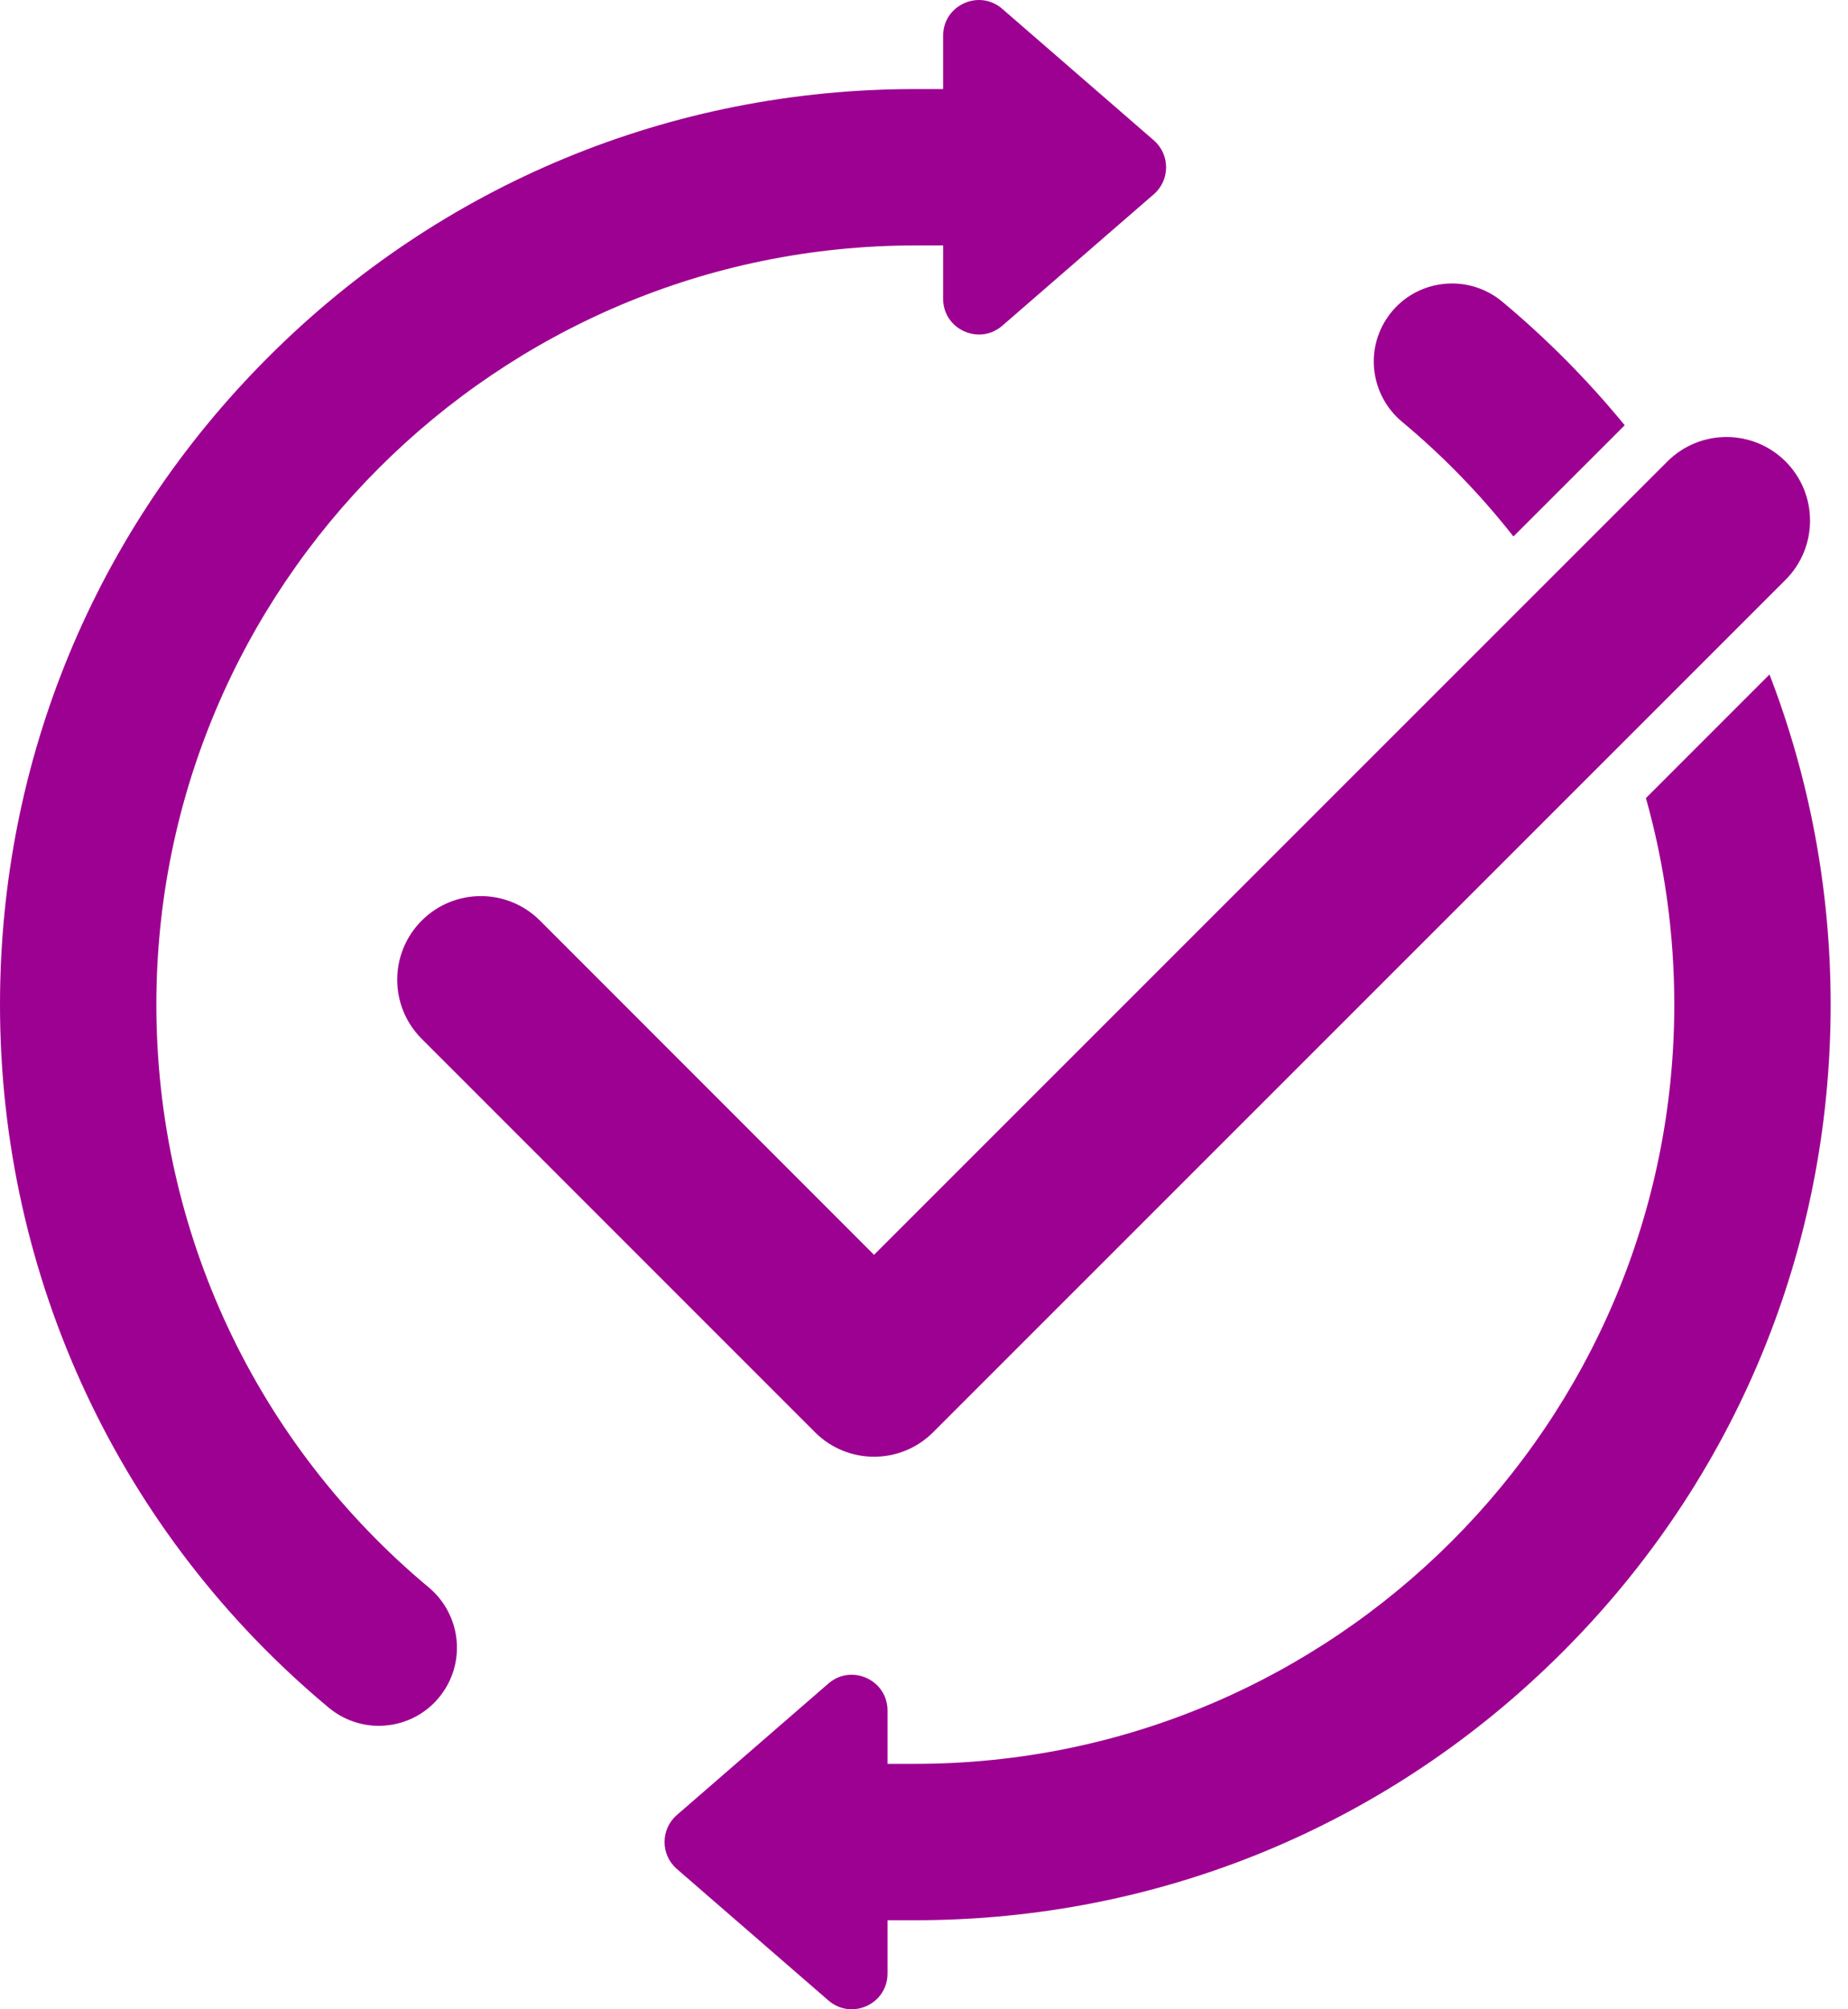
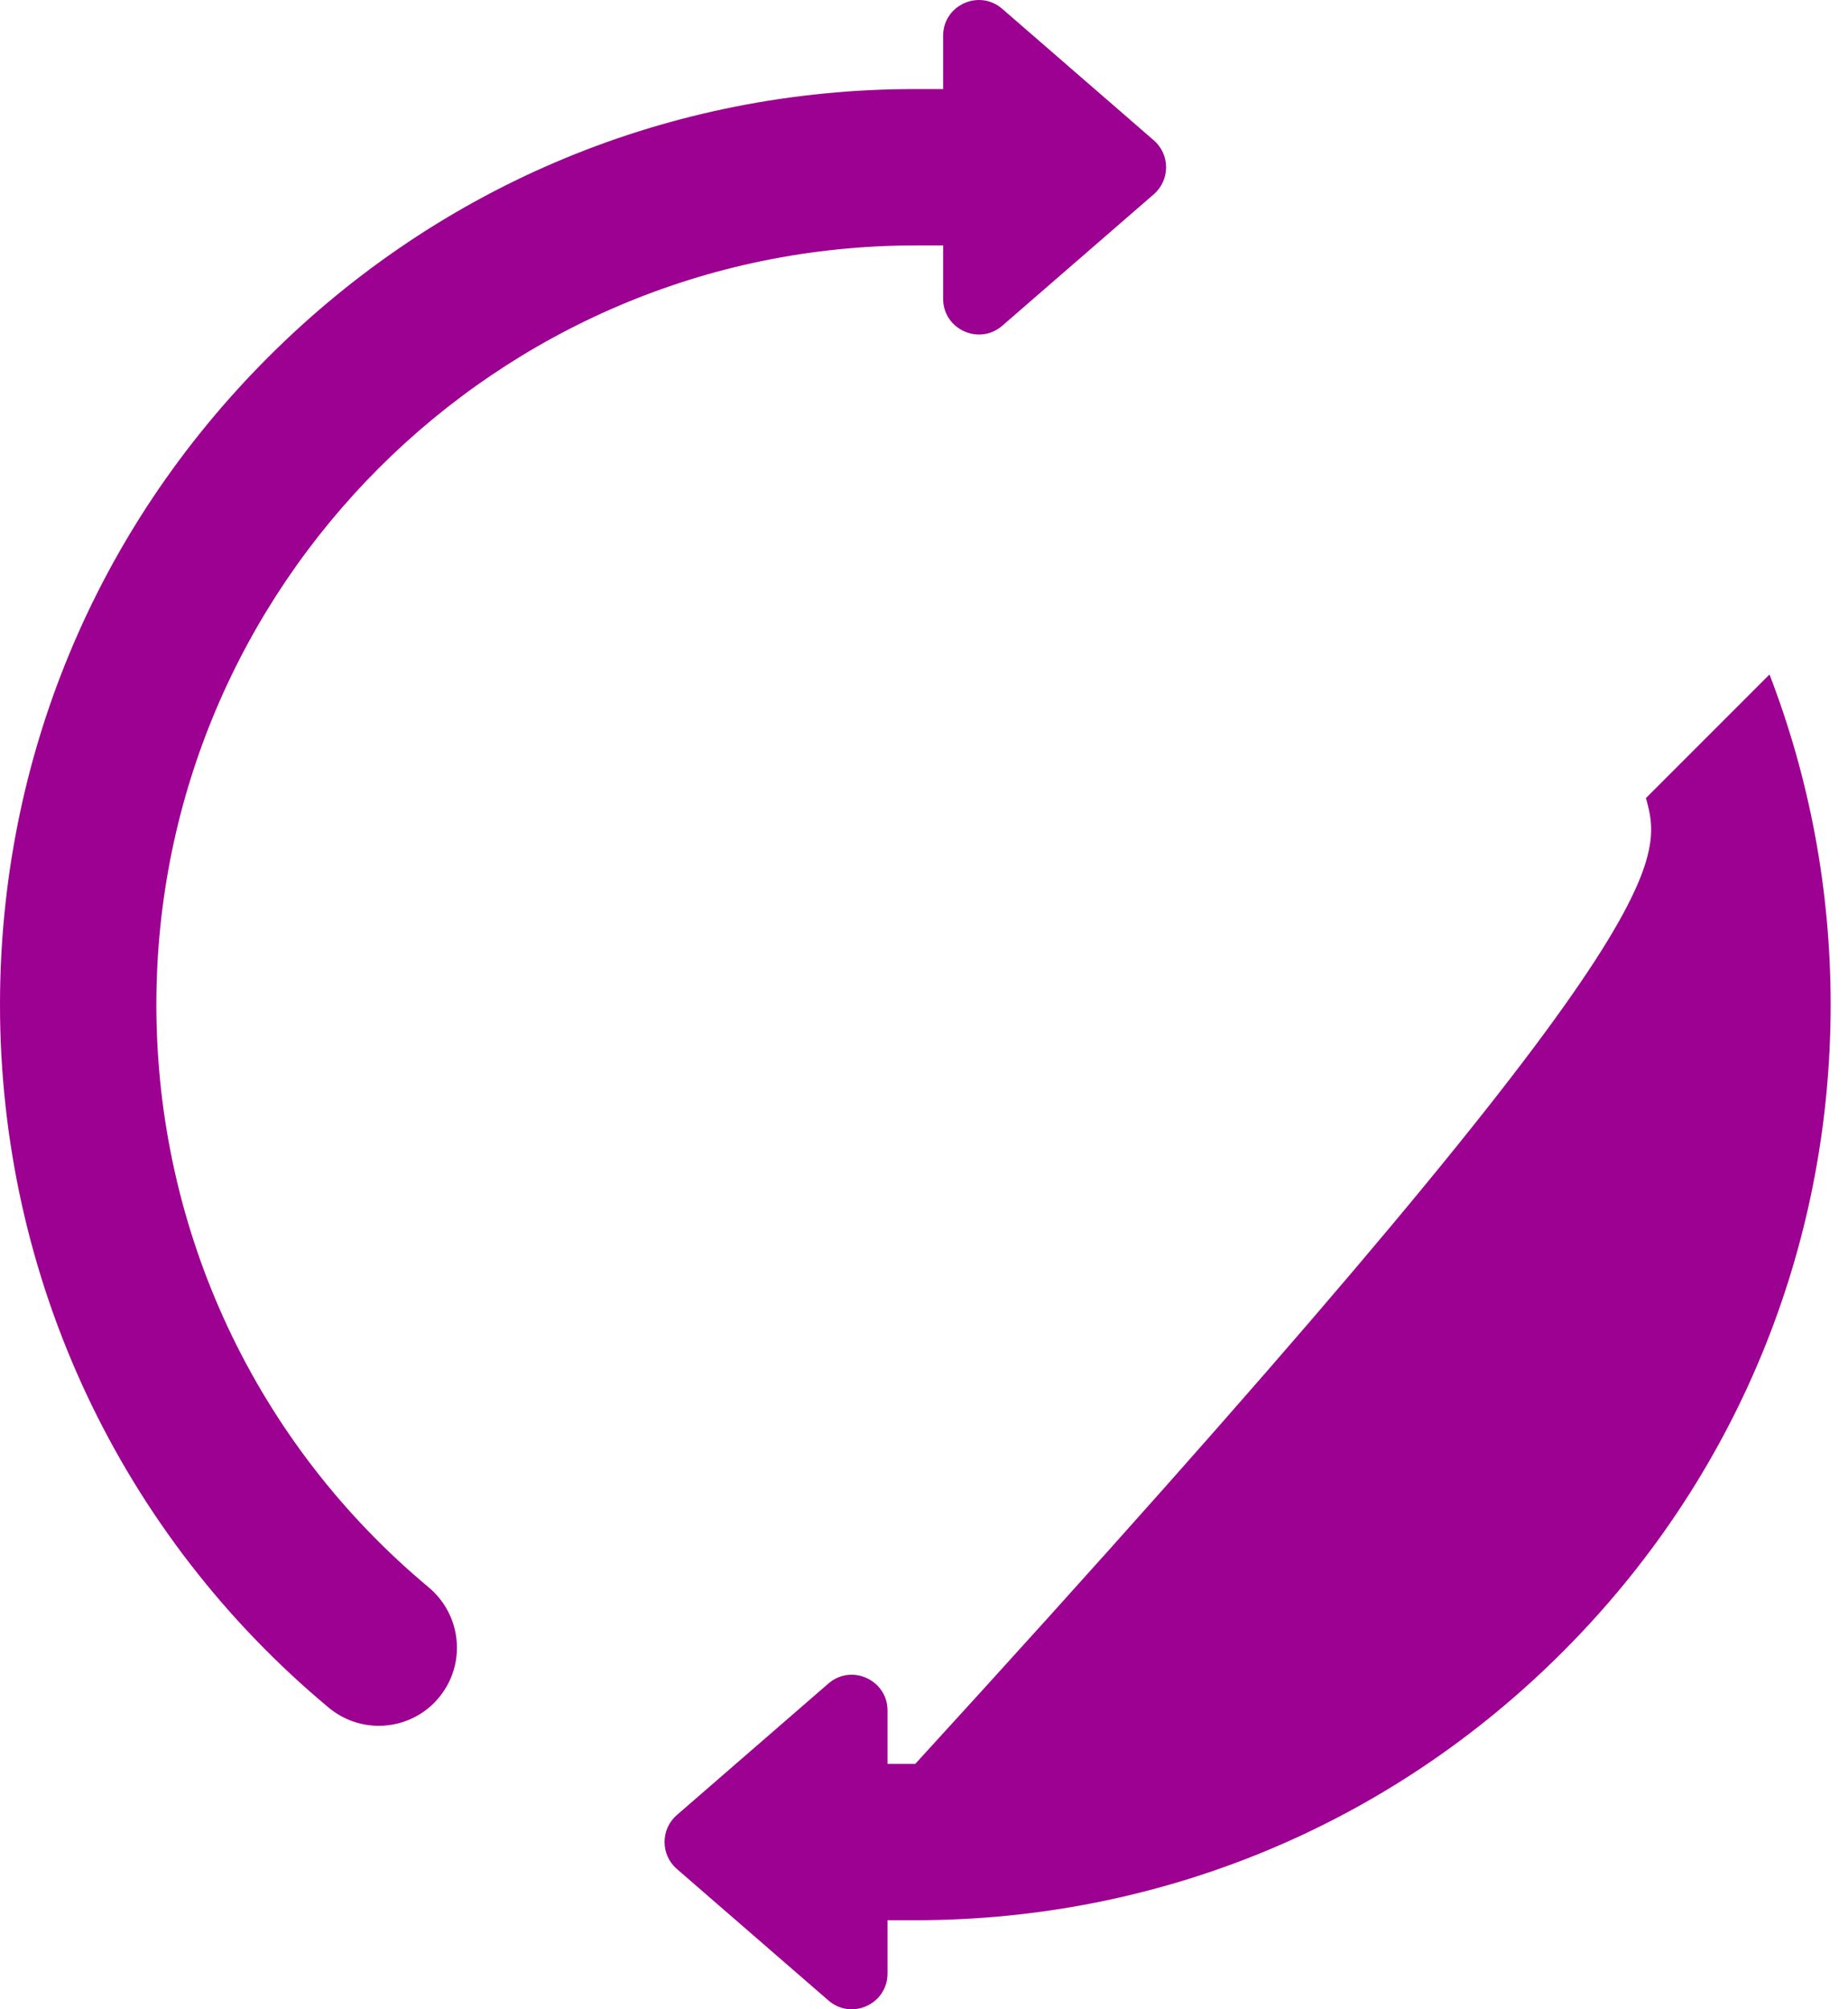
<svg xmlns="http://www.w3.org/2000/svg" width="23" height="25" viewBox="0 0 23 25" fill="none">
  <path d="M14.36 2.417L12.474 4.053C12.186 4.302 11.738 4.098 11.738 3.717V3.054H11.392C6.183 3.054 1.946 7.291 1.946 12.5C1.946 15.333 3.194 17.965 5.335 19.75C5.712 20.065 5.799 20.61 5.534 21.024C5.347 21.317 5.033 21.473 4.714 21.473C4.495 21.473 4.274 21.399 4.091 21.247C1.507 19.094 0 15.918 0 12.5C0 9.457 1.185 6.596 3.337 4.445C5.488 2.293 8.349 1.108 11.392 1.108H11.738V0.445C11.738 0.064 12.186 -0.14 12.474 0.11L14.36 1.746C14.564 1.923 14.564 2.24 14.36 2.417Z" fill="#9D0191" />
-   <path d="M17.251 3.975C17.439 3.682 17.753 3.527 18.072 3.527C18.29 3.527 18.511 3.6 18.695 3.752C19.256 4.22 19.765 4.735 20.221 5.291L18.836 6.675C18.429 6.157 17.966 5.678 17.451 5.249C17.073 4.934 16.986 4.389 17.251 3.975Z" fill="#9D0191" />
-   <path d="M22.784 12.5C22.784 15.543 21.599 18.404 19.447 20.555C17.296 22.707 14.435 23.892 11.392 23.892H11.046V24.555C11.046 24.936 10.598 25.14 10.31 24.89L8.424 23.254C8.22 23.077 8.22 22.76 8.424 22.583L10.31 20.947C10.598 20.698 11.046 20.902 11.046 21.283V21.946H11.392C16.601 21.946 20.838 17.709 20.838 12.5C20.838 11.617 20.717 10.754 20.485 9.93L22.023 8.392C22.52 9.681 22.784 11.069 22.784 12.5Z" fill="#9D0191" />
-   <path d="M22.223 5.742C22.629 6.148 22.629 6.807 22.223 7.214L11.614 17.82C11.411 18.023 11.145 18.125 10.878 18.125C10.612 18.125 10.346 18.023 10.143 17.82L5.249 12.926C4.842 12.519 4.842 11.861 5.249 11.454C5.655 11.048 6.314 11.048 6.72 11.454L10.878 15.613L20.752 5.742C21.158 5.336 21.817 5.336 22.223 5.742Z" fill="#9D0191" />
+   <path d="M22.784 12.5C22.784 15.543 21.599 18.404 19.447 20.555C17.296 22.707 14.435 23.892 11.392 23.892H11.046V24.555C11.046 24.936 10.598 25.14 10.31 24.89L8.424 23.254C8.22 23.077 8.22 22.76 8.424 22.583L10.31 20.947C10.598 20.698 11.046 20.902 11.046 21.283V21.946H11.392C20.838 11.617 20.717 10.754 20.485 9.93L22.023 8.392C22.52 9.681 22.784 11.069 22.784 12.5Z" fill="#9D0191" />
</svg>